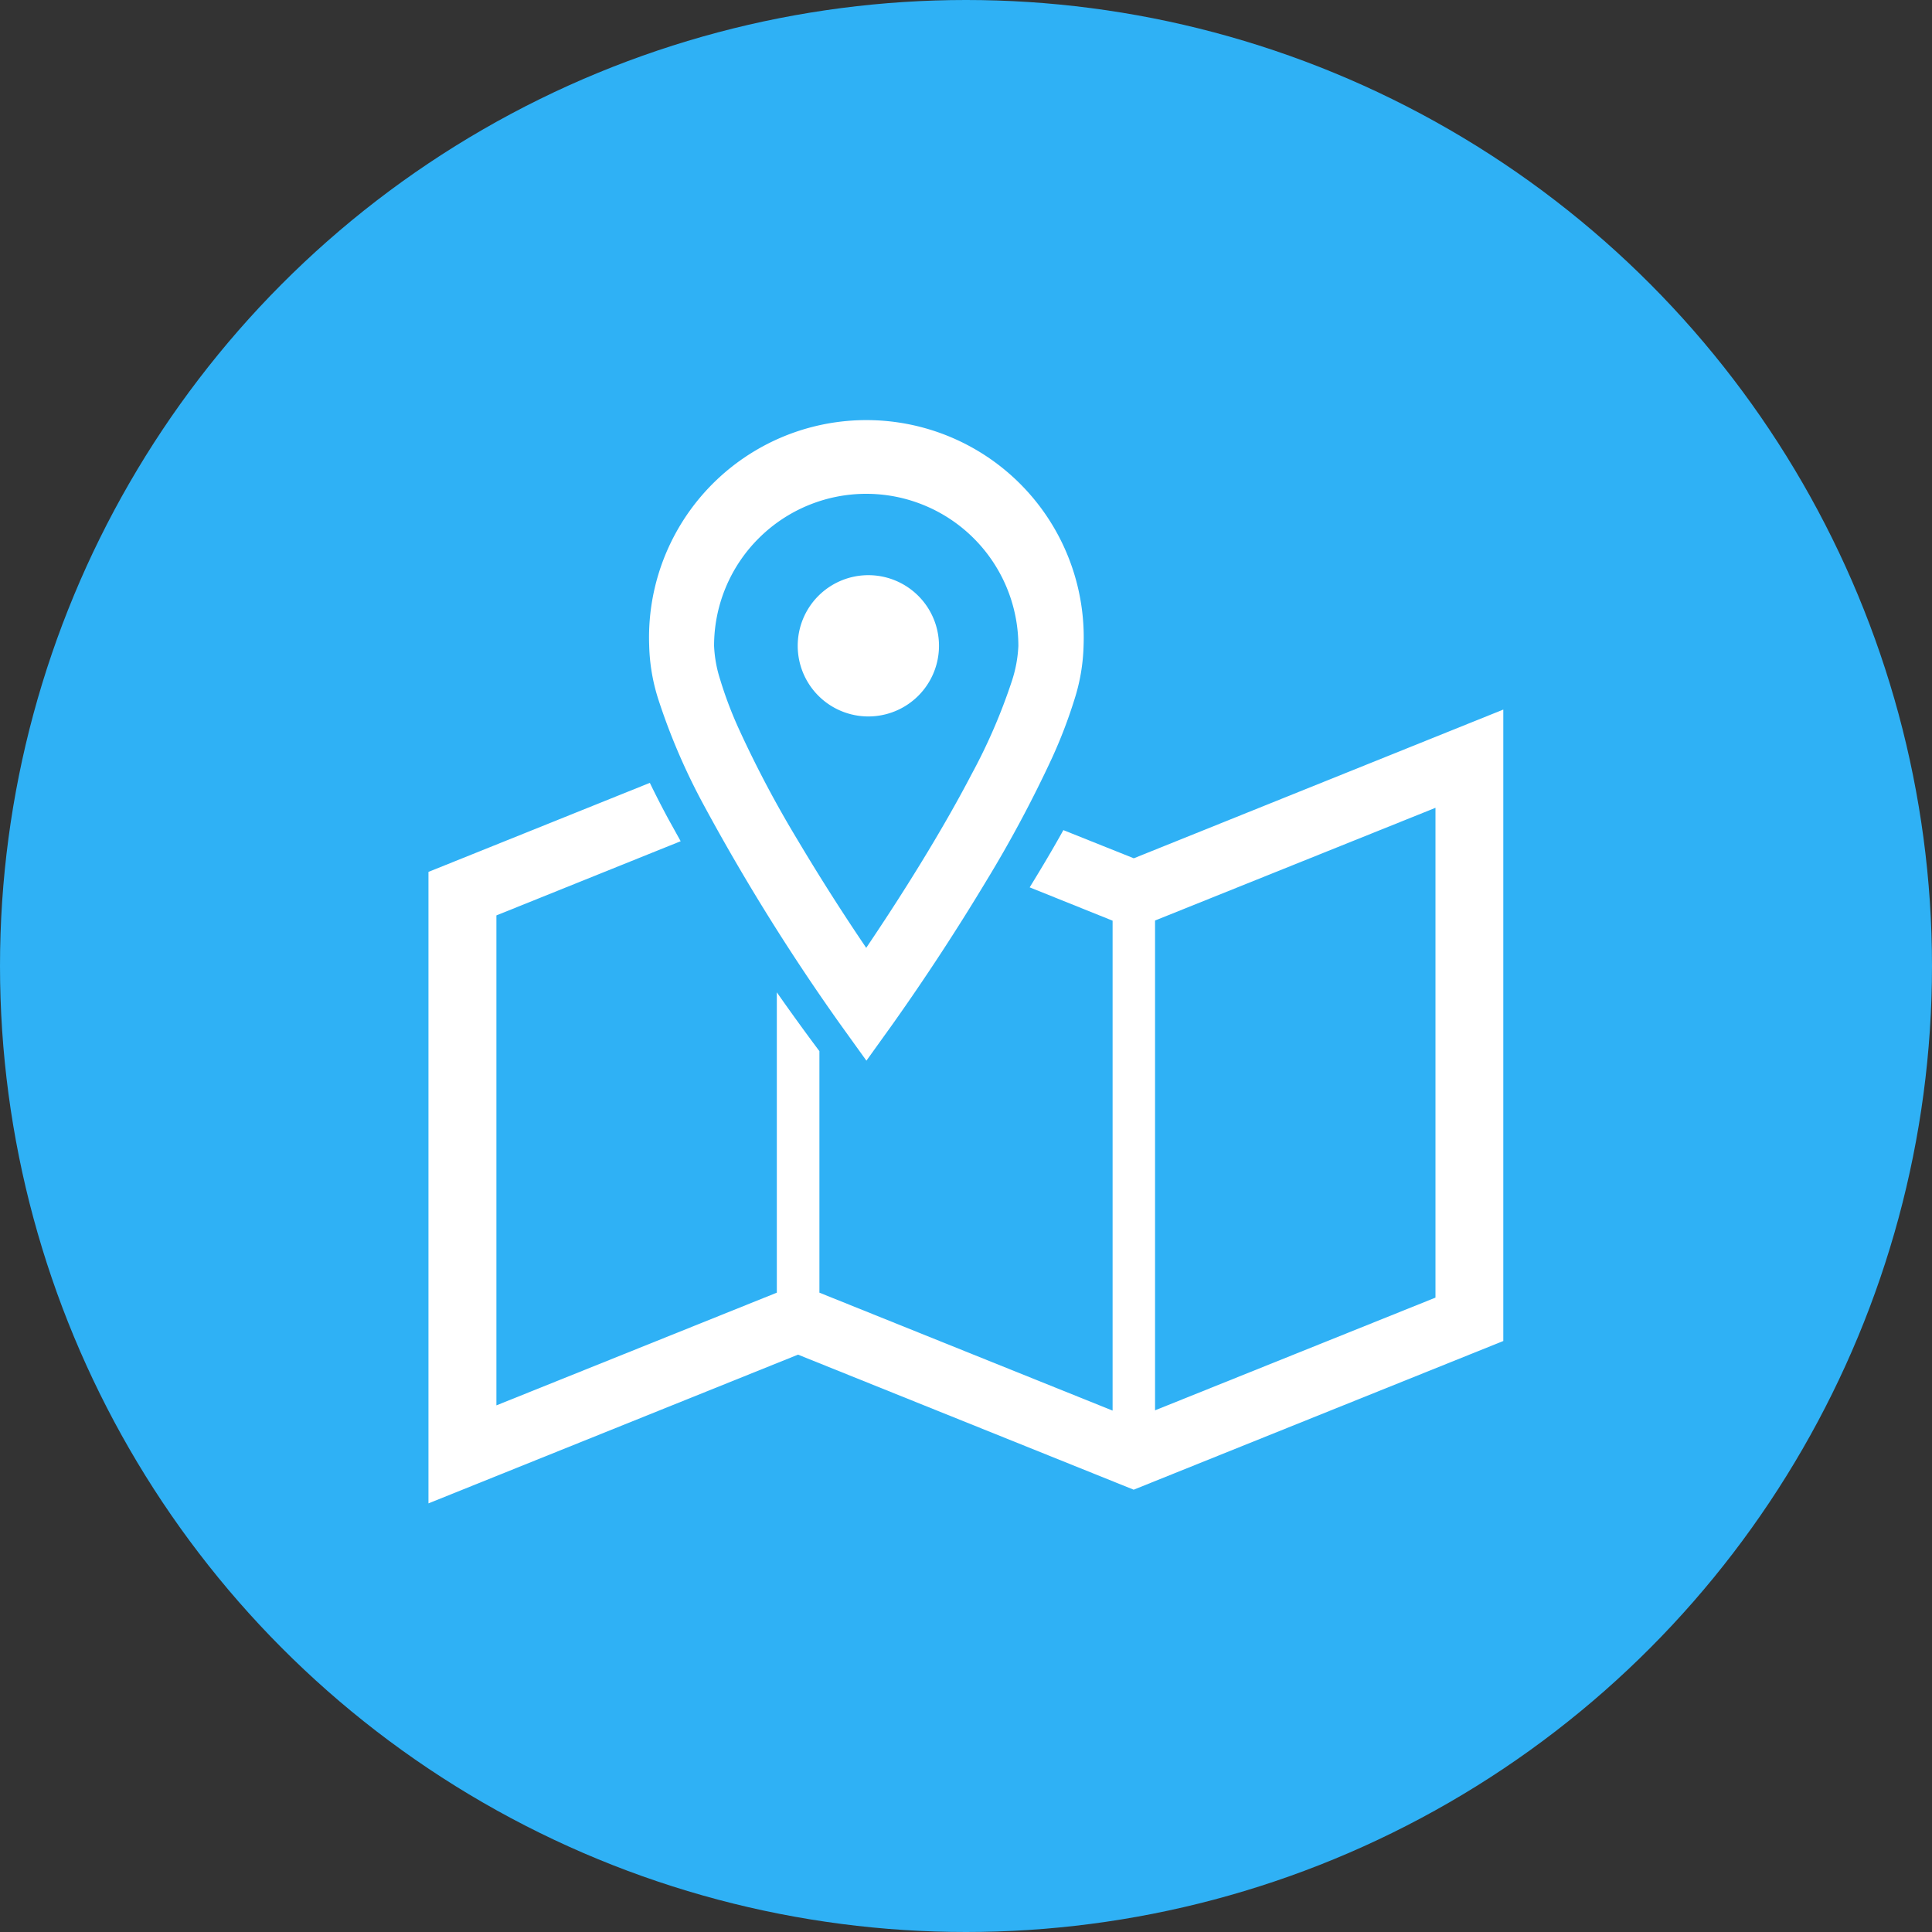
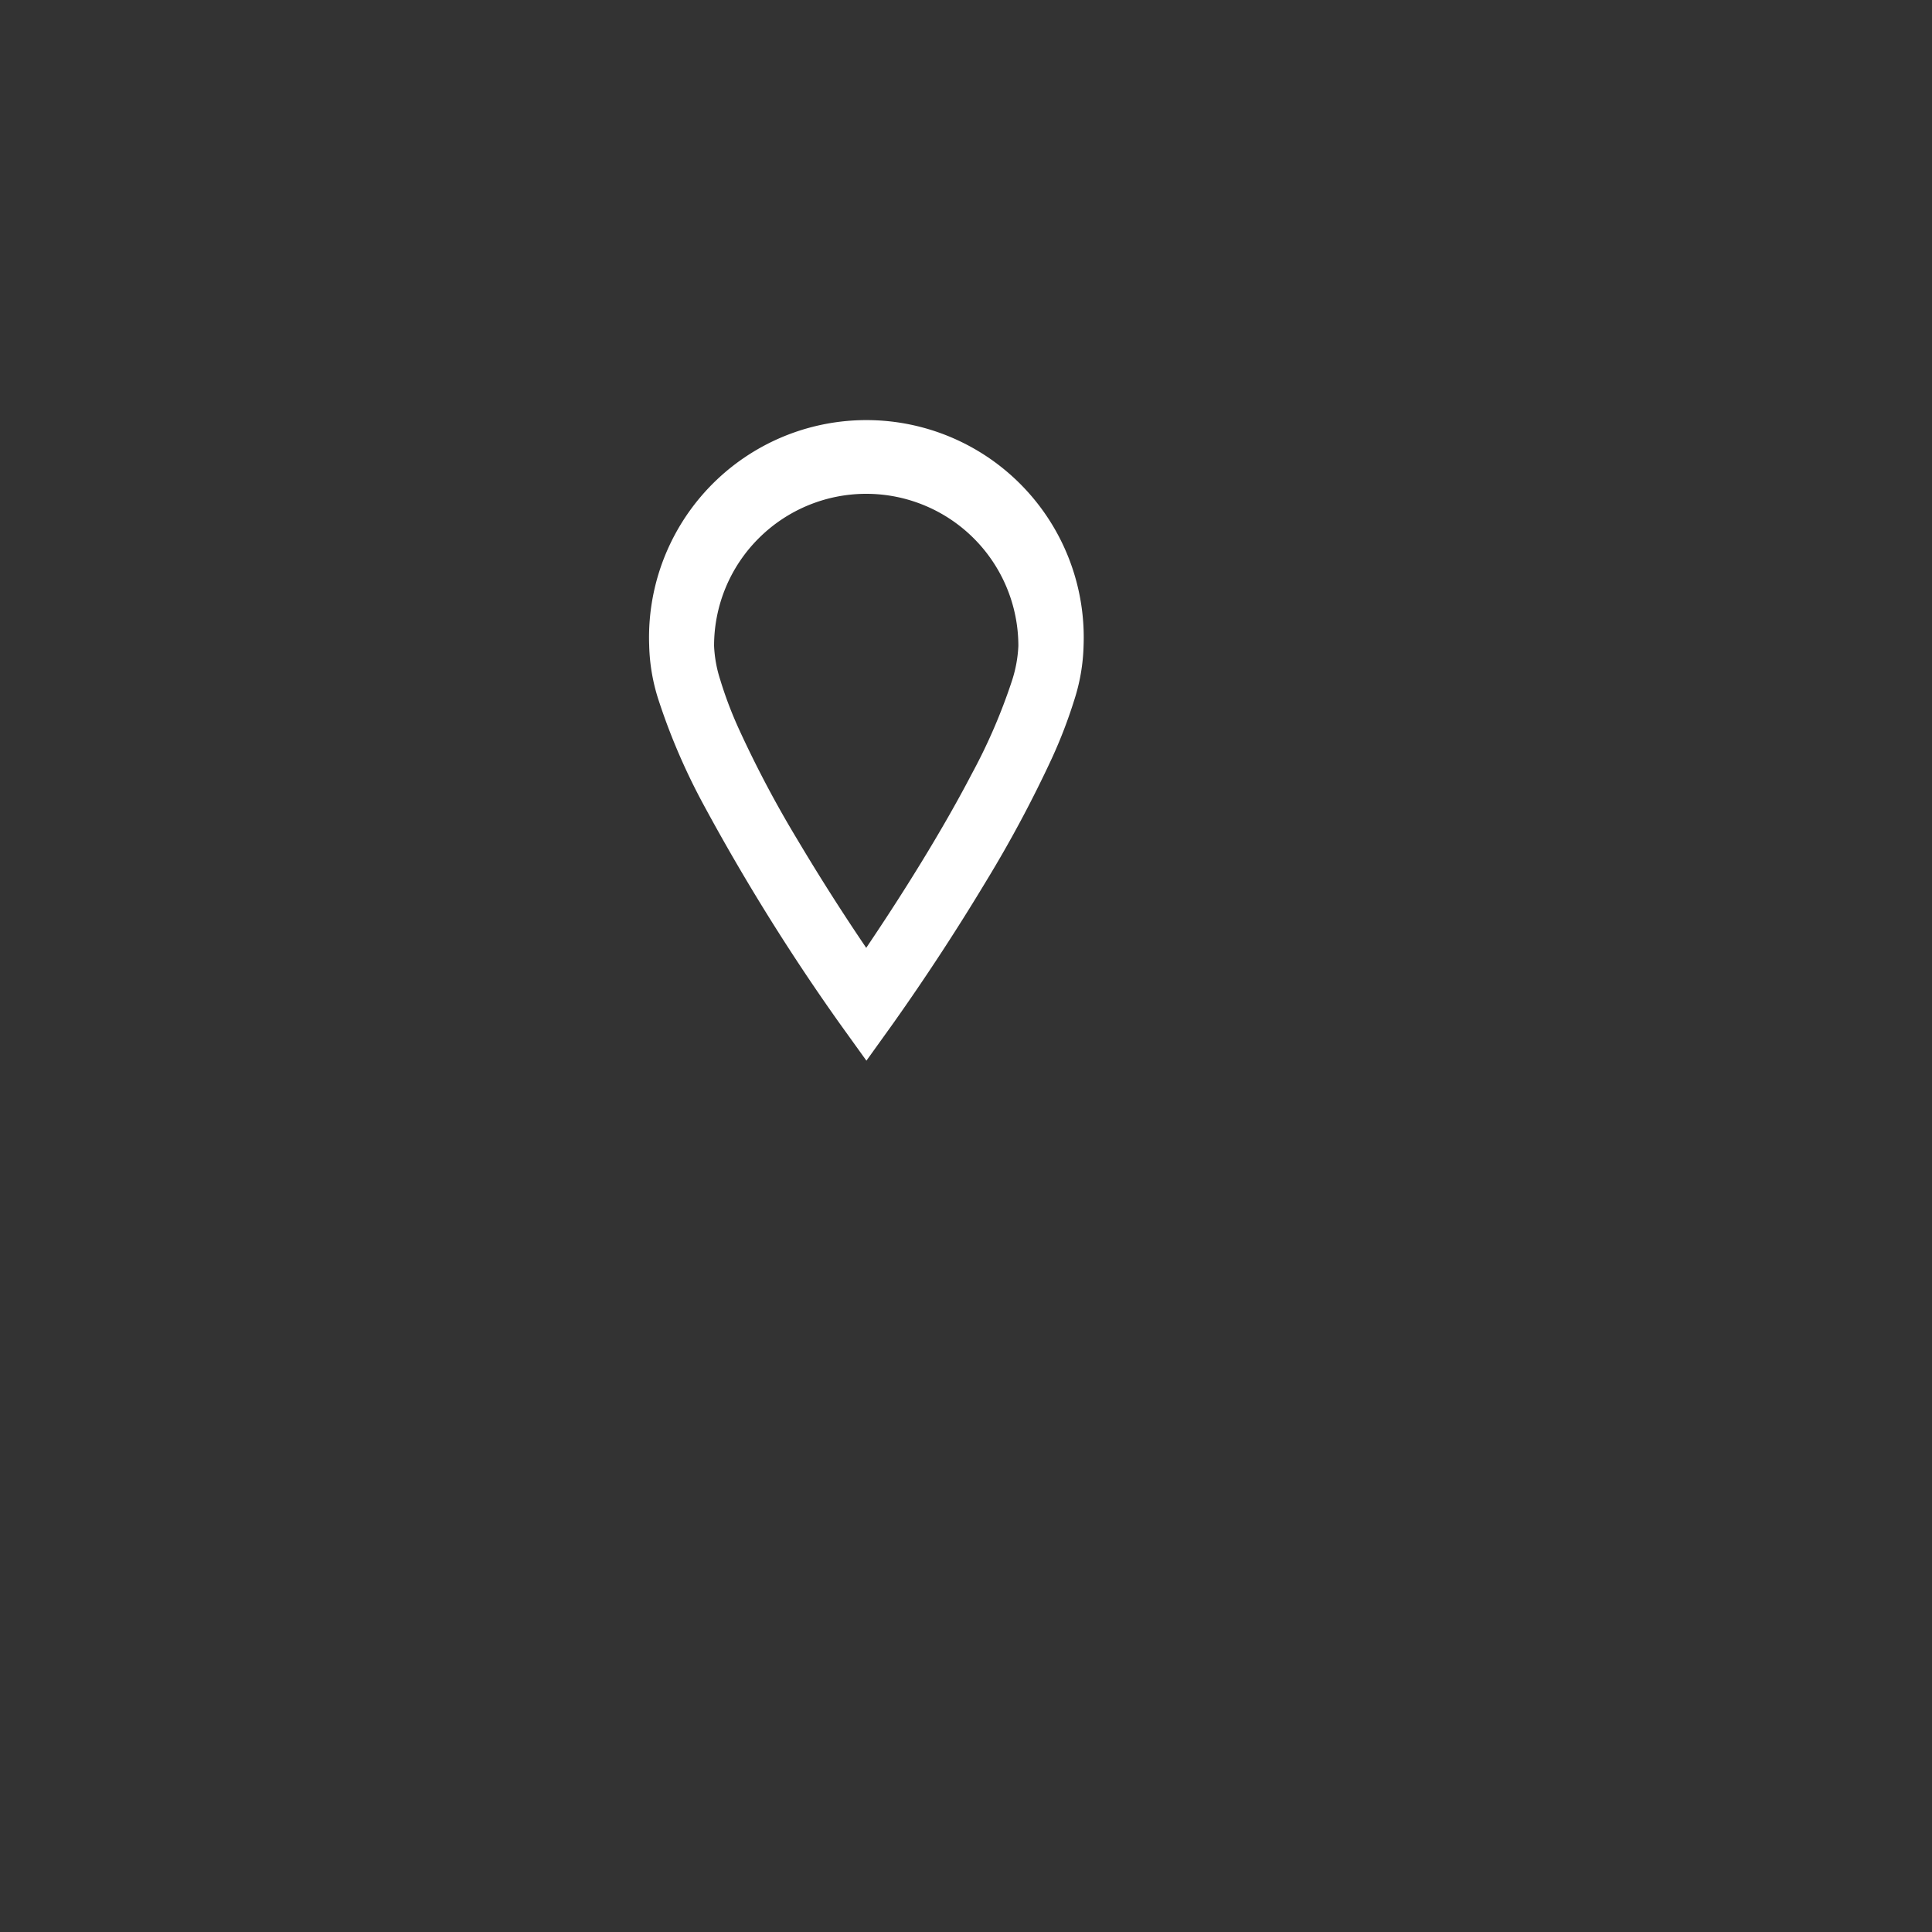
<svg xmlns="http://www.w3.org/2000/svg" width="48" height="48">
  <rect width="100%" height="100%" fill="#333333" stroke="none" />
  <g data-name="グループ 1295" transform="translate(-70 -330)">
-     <circle data-name="楕円形 42" cx="24" cy="24" r="24" transform="translate(70 330)" fill="#2FB1F5" />
    <g data-name="地図＆マーカーアイコン2" fill="#fff">
-       <path data-name="パス 319" d="m98.169 351.324-1.75-.7c-.249.449-.532.926-.837 1.422l2.06.828v12.172l-7.284-2.93v-6l-.158-.212a57.061 57.061 0 0 1-.9-1.25v7.462l-6.967 2.8v-12.173l4.578-1.843-.3-.541a22.796 22.796 0 0 1-.466-.909l-5.5 2.212v15.689l9.182-3.695 8.339 3.355 9.183-3.694v-15.688Zm7.495 10.915-6.967 2.8V352.87l6.967-2.8Z" />
      <path data-name="パス 320" d="M87.474 349.982a52.369 52.369 0 0 0 3.395 5.456l.657.914.656-.914a57.02 57.02 0 0 0 2.331-3.566 30.574 30.574 0 0 0 1.621-3.033 12.165 12.165 0 0 0 .557-1.451 4.758 4.758 0 0 0 .23-1.343 5.4 5.4 0 1 0-10.792 0 4.731 4.731 0 0 0 .231 1.343 15.659 15.659 0 0 0 1.114 2.594Zm1.378-6.61a3.78 3.78 0 0 1 6.449 2.676 3.245 3.245 0 0 1-.163.877 14.117 14.117 0 0 1-1 2.312c-.659 1.265-1.48 2.587-2.135 3.587-.176.268-.337.51-.482.725a53.906 53.906 0 0 1-1.712-2.692 27.232 27.232 0 0 1-1.462-2.768 9.848 9.848 0 0 1-.453-1.2 3.176 3.176 0 0 1-.153-.842 3.769 3.769 0 0 1 1.111-2.675Z" />
-       <path data-name="パス 321" d="M91.574 347.8a1.755 1.755 0 1 0-1.755-1.755 1.755 1.755 0 0 0 1.755 1.755Z" />
    </g>
  </g>
</svg>